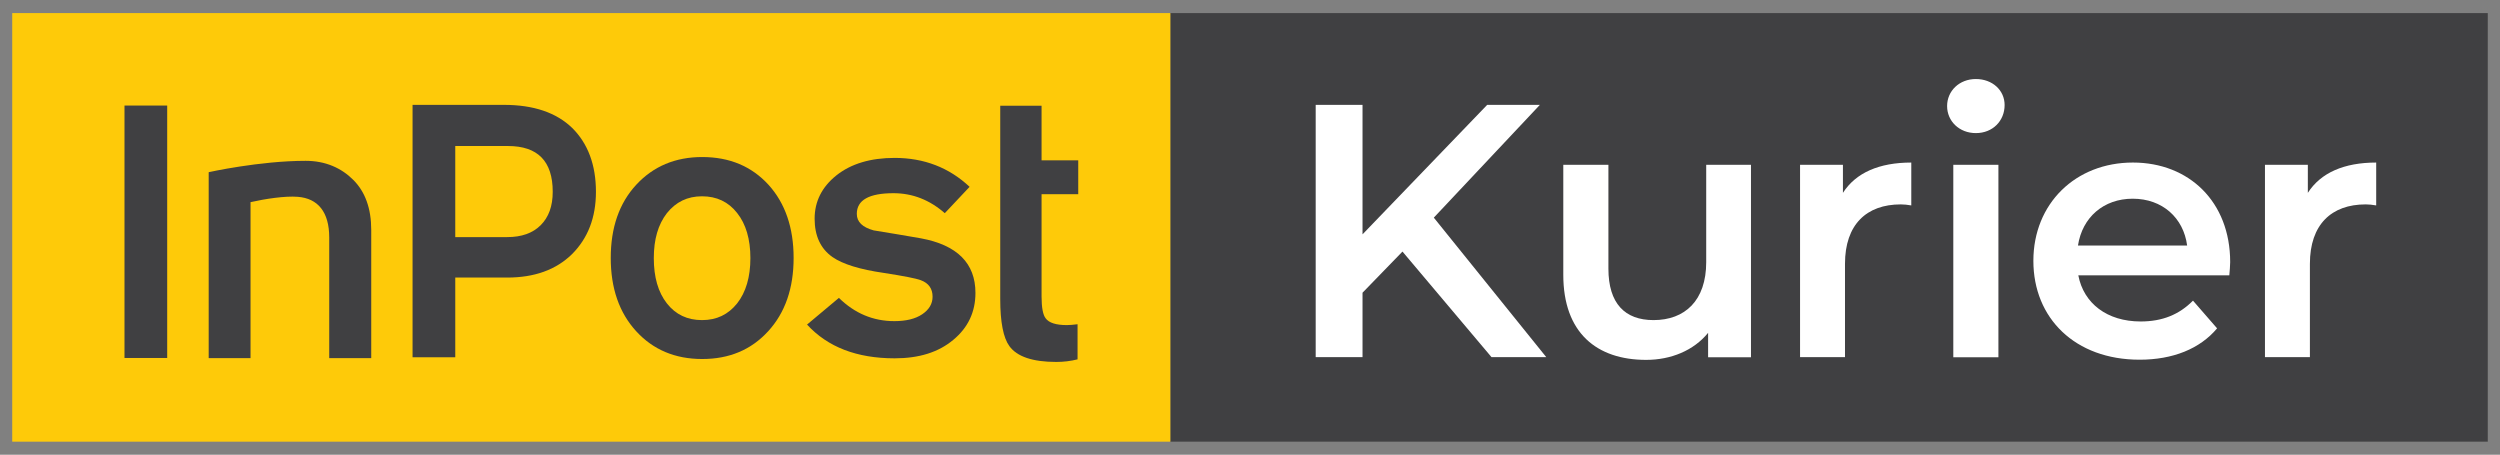
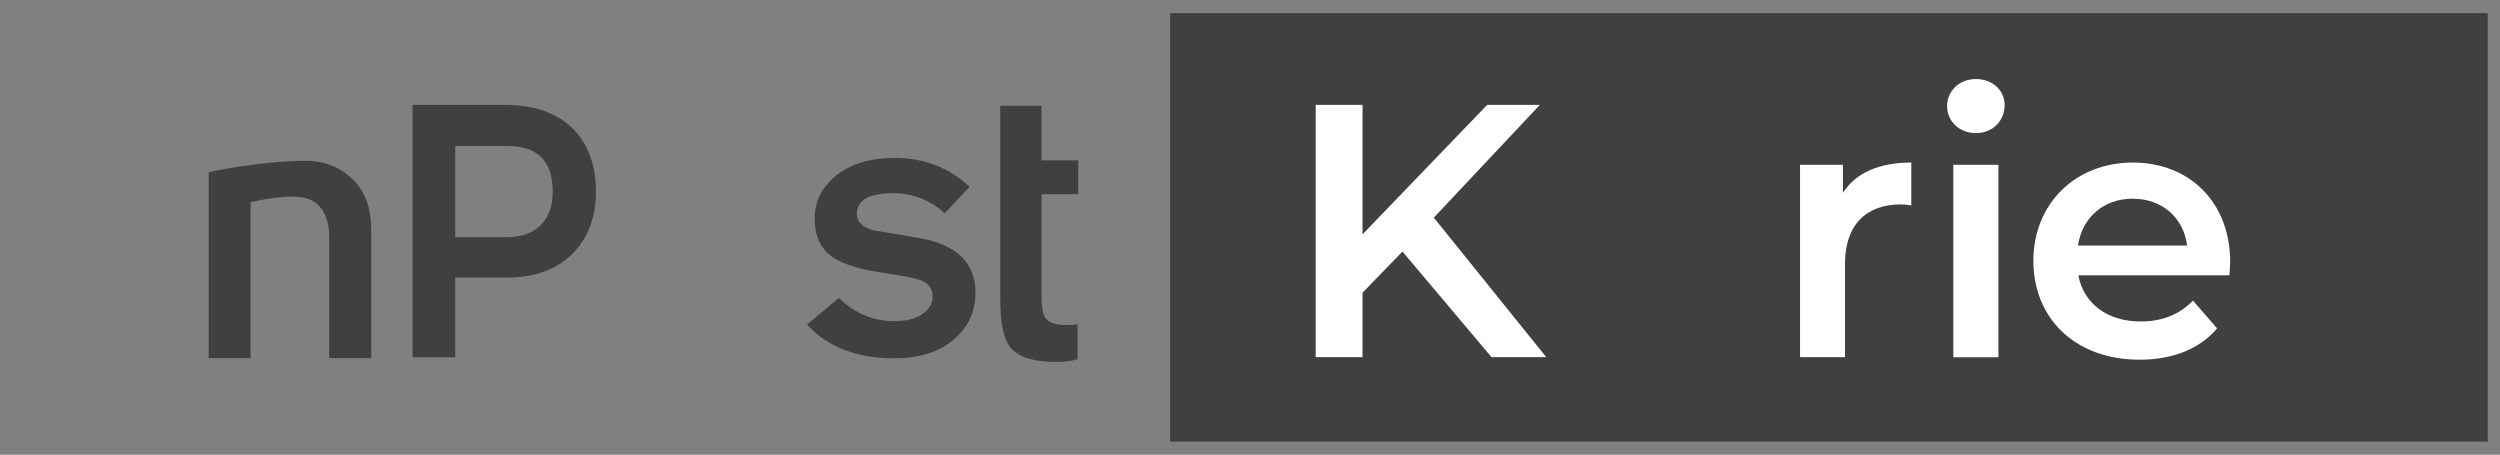
<svg xmlns="http://www.w3.org/2000/svg" version="1.1" id="Warstwa_1" x="0px" y="0px" viewBox="0 0 145.19 26.41" style="enable-background:new 0 0 145.19 26.41;" xml:space="preserve">
  <rect x="0" y="0" width="145.19" height="26.41" fill="#808080" stroke="none" />
  <style type="text/css">
	.st0{fill:#404042;}
	.st1{fill:#FFFFFF;}
	.st2{fill:#FECA09;}
</style>
  <g>
    <g>
      <rect x="67.96" y="0.76" class="st0" width="76.52" height="24.89" />
      <polygon class="st1" points="81.45,14.61 79.13,17 79.13,20.74 76.41,20.74 76.41,6.09 79.13,6.09 79.13,13.61 86.37,6.09     89.43,6.09 83.27,12.64 89.8,20.74 86.62,20.74   " />
-       <path class="st1" d="M101.69,9.57v11.18H99.2v-1.42c-0.84,1.03-2.16,1.57-3.6,1.57c-2.87,0-4.81-1.57-4.81-4.94V9.57h2.62v6.03    c0,2.03,0.96,2.99,2.62,2.99c1.82,0,3.06-1.13,3.06-3.37V9.57H101.69z" />
      <path class="st1" d="M111,9.44v2.49c-0.23-0.04-0.42-0.06-0.61-0.06c-1.99,0-3.24,1.17-3.24,3.45v5.42h-2.61V9.57h2.49v1.63    C107.78,10.03,109.14,9.44,111,9.44" />
      <path class="st1" d="M113.08,6.16c0-0.88,0.71-1.57,1.67-1.57c0.96,0,1.67,0.65,1.67,1.51c0,0.92-0.69,1.63-1.67,1.63    C113.79,7.73,113.08,7.04,113.08,6.16 M113.44,9.57h2.62v11.18h-2.62V9.57z" />
      <path class="st1" d="M129.47,15.99h-8.77c0.31,1.63,1.67,2.68,3.62,2.68c1.26,0,2.24-0.4,3.04-1.21l1.4,1.61    c-1,1.19-2.57,1.82-4.5,1.82c-3.75,0-6.17-2.41-6.17-5.74s2.45-5.71,5.78-5.71c3.26,0,5.65,2.28,5.65,5.78    C129.52,15.43,129.49,15.74,129.47,15.99 M120.68,14.26h6.34c-0.21-1.61-1.44-2.72-3.16-2.72    C122.17,11.54,120.93,12.62,120.68,14.26" />
-       <path class="st1" d="M138,9.44v2.49c-0.23-0.04-0.42-0.06-0.61-0.06c-1.99,0-3.24,1.17-3.24,3.45v5.42h-2.61V9.57h2.49v1.63    C134.78,10.03,136.14,9.44,138,9.44" />
    </g>
    <g>
-       <rect x="0.71" y="0.76" class="st2" width="67.26" height="24.89" />
      <path class="st0" d="M21.55,20.8h-2.43v-7.01c0-1.47-0.65-2.27-1.83-2.36c-0.73-0.06-1.9,0.12-2.74,0.31v9.06h-2.43V10    c0,0,2.96-0.66,5.63-0.66c1.16,0,2.08,0.42,2.77,1.11c0.69,0.69,1.04,1.66,1.04,2.9V20.8z" />
      <path class="st0" d="M62.58,20.87c-0.4,0.1-0.81,0.15-1.24,0.15c-1.37,0-2.28-0.31-2.72-0.92c-0.35-0.48-0.53-1.39-0.53-2.73V6.14    h2.4v3.17h2.13v1.97h-2.13v5.94c0,0.64,0.08,1.07,0.24,1.27c0.19,0.26,0.6,0.39,1.23,0.39c0.18,0,0.38-0.02,0.62-0.05V20.87z" />
-       <rect x="7.23" y="6.13" class="st0" width="2.48" height="14.66" />
      <path class="st0" d="M32.1,11.14c0-1.78-0.87-2.66-2.6-2.66h-3.06v5.29h3.02c0.83,0,1.48-0.23,1.94-0.69    C31.87,12.61,32.1,11.97,32.1,11.14 M34.61,11.14c0,1.5-0.47,2.7-1.39,3.62c-0.93,0.91-2.18,1.36-3.77,1.36h-3.01v4.63h-2.48V6.09    h5.31c1.72,0,3.04,0.45,3.96,1.34C34.14,8.33,34.61,9.57,34.61,11.14" />
-       <path class="st0" d="M43.58,14.99c0-1.1-0.26-1.98-0.77-2.62c-0.51-0.65-1.19-0.97-2.04-0.97c-0.85,0-1.52,0.33-2.04,0.98    c-0.51,0.66-0.76,1.52-0.76,2.61c0,1.1,0.25,1.98,0.76,2.63c0.51,0.65,1.19,0.97,2.04,0.97c0.85,0,1.52-0.32,2.04-0.97    C43.32,16.97,43.58,16.09,43.58,14.99 M46.09,14.98c0,1.76-0.49,3.18-1.48,4.26c-0.99,1.08-2.26,1.61-3.83,1.61    c-1.57,0-2.85-0.54-3.83-1.61c-0.99-1.08-1.48-2.5-1.48-4.26s0.49-3.18,1.48-4.25c0.99-1.07,2.27-1.61,3.83-1.61    c1.59,0,2.87,0.54,3.85,1.61C45.6,11.8,46.09,13.22,46.09,14.98" />
      <path class="st0" d="M56.65,17.01c0,1.11-0.43,2.02-1.29,2.73c-0.86,0.72-1.99,1.07-3.4,1.07c-2.19,0-3.89-0.65-5.09-1.96    l1.85-1.55c0.92,0.9,1.99,1.35,3.22,1.35c0.68,0,1.22-0.13,1.62-0.4c0.4-0.27,0.6-0.61,0.6-1.02c0-0.47-0.23-0.79-0.69-0.96    c-0.27-0.1-0.98-0.24-2.14-0.42c-1.39-0.2-2.39-0.51-2.98-0.92c-0.7-0.49-1.04-1.24-1.04-2.23c0-1,0.42-1.84,1.27-2.52    c0.85-0.67,1.97-1.01,3.38-1.01c1.7,0,3.16,0.56,4.35,1.68l-1.44,1.53c-0.88-0.77-1.87-1.16-2.98-1.16c-1.42,0-2.13,0.4-2.13,1.2    c0,0.47,0.33,0.78,0.98,0.96c0.92,0.15,1.83,0.3,2.74,0.46C55.59,14.23,56.65,15.29,56.65,17.01" />
    </g>
  </g>
</svg>